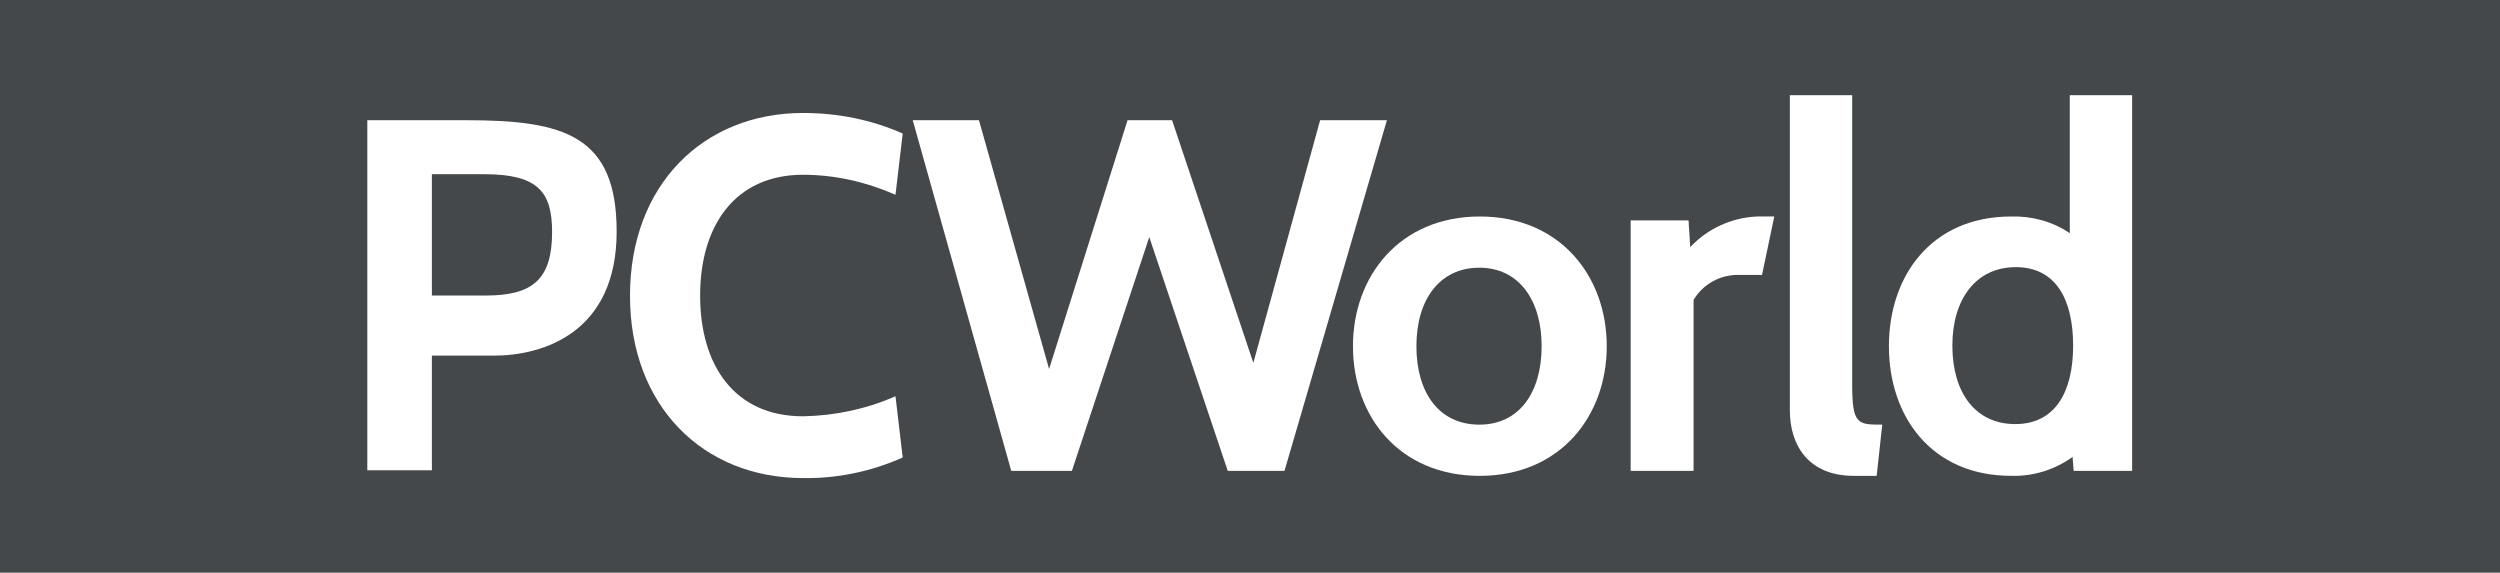
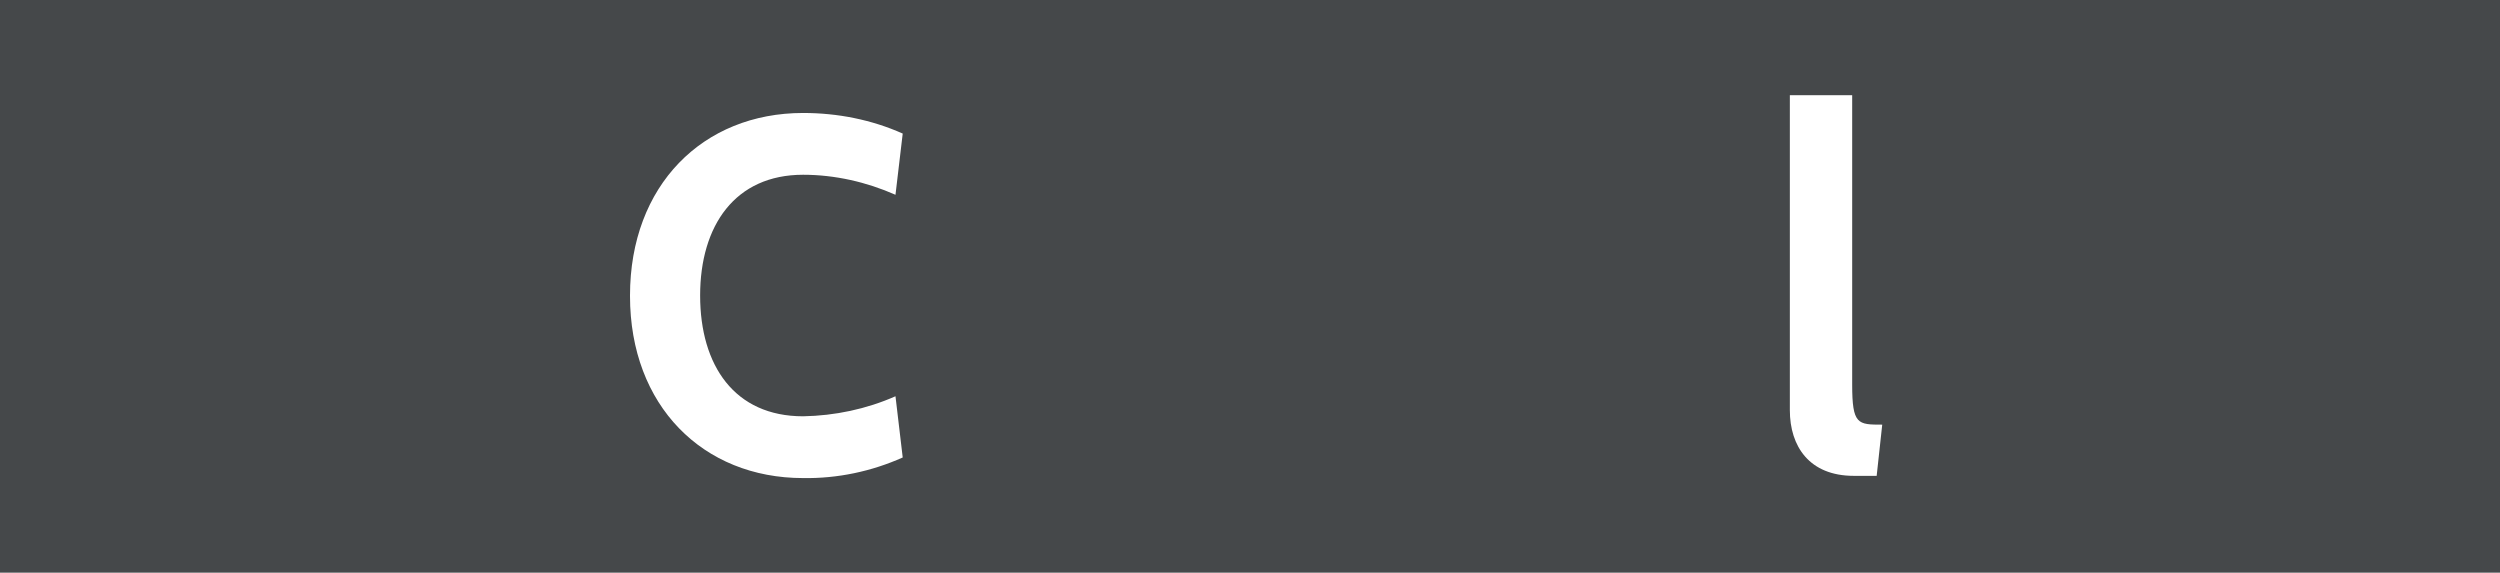
<svg xmlns="http://www.w3.org/2000/svg" xmlns:xlink="http://www.w3.org/1999/xlink" version="1.1" id="Layer_1" x="0px" y="0px" viewBox="0 0 449.2 102.9" style="enable-background:new 0 0 449.2 102.9;" xml:space="preserve">
  <style type="text/css">
	.st0{fill:#45484A;}
	.st1{clip-path:url(#SVGID_00000142164034051952419630000007005286335932187548_);}
	.st2{clip-path:url(#SVGID_00000061472371842106518760000008187036310852133044_);}
	.st3{fill:#FFFFFF;}
</style>
  <g>
    <rect x="0" y="0" class="st0" width="449.2" height="102.9" />
    <g id="PCWorld_Reverse_">
      <g>
        <defs>
          <rect id="SVGID_1_" x="66" y="17.1" width="317.1" height="68.8" />
        </defs>
        <clipPath id="SVGID_00000104681020926963375740000015862365809554478753_">
          <use xlink:href="#SVGID_1_" style="overflow:visible;" />
        </clipPath>
        <g style="clip-path:url(#SVGID_00000104681020926963375740000015862365809554478753_);">
          <g>
            <defs>
              <rect id="SVGID_00000045578814234495275080000014448803194300784562_" x="66" y="17.1" width="317.1" height="68.8" />
            </defs>
            <clipPath id="SVGID_00000104688531199923619860000012182685679282415279_">
              <use xlink:href="#SVGID_00000045578814234495275080000014448803194300784562_" style="overflow:visible;" />
            </clipPath>
            <g style="clip-path:url(#SVGID_00000104688531199923619860000012182685679282415279_);">
-               <path class="st3" d="M77.6,63.9v20.6H66V21.6h17.8c17.5,0,27,2.7,27,20c0,18.1-13.1,22.3-22.1,22.3H77.6z M77.6,31.2v21.9h9.7        c8.4,0,11.9-2.9,11.9-11.4c0-7.2-2.5-10.4-12.2-10.4H77.6z" />
              <path class="st3" d="M113.2,53.1c0-19.8,13.1-32.8,31.1-32.8c6.2,0,12.3,1.2,17.9,3.7l-1.3,11c-5.2-2.3-10.9-3.6-16.6-3.6        c-12.2,0-18.5,9.1-18.5,21.7s6.2,21.7,18.5,21.7c5.7-0.1,11.4-1.3,16.6-3.6l1.3,11c-5.6,2.5-11.7,3.8-17.9,3.7        c-18,0-31.1-13-31.1-32.7" />
-               <polygon class="st3" points="230.8,84.6 220.6,84.6 206.5,42.6 192.6,84.6 181.7,84.6 164,21.6 175.9,21.6 188.5,66.3         202.6,21.6 210.6,21.6 225.2,65.2 237.2,21.6 249.2,21.6       " />
-               <path class="st3" d="M243.1,62.2c0-12.6,8.4-23.3,22.8-23.3s22.8,10.7,22.8,23.3s-8.4,23.3-22.8,23.3        C251.4,85.5,243.1,74.8,243.1,62.2 M254.5,62.2c0,8.4,4.1,14.1,11.3,14.1s11.2-5.8,11.2-14.1s-4.1-14.1-11.2-14.1        S254.5,53.8,254.5,62.2" />
-               <path class="st3" d="M316.6,49.4h-4.1c-3.3-0.1-6.5,1.6-8.2,4.5v30.7H293v-45h10.4l0.3,4.8c3.1-3.3,7.4-5.3,12-5.5h3.1        L316.6,49.4z" />
              <path class="st3" d="M337.2,85.5h-4.1c-8,0-11.5-5.3-11.5-11.8V17.1h11.2v52c0,7.2,1,7.2,5.4,7.2L337.2,85.5z" />
-               <path class="st3" d="M372.6,84.6l-0.2-2.5c-3.2,2.3-7,3.5-11,3.4c-14.4,0-22-10.7-22-23.3s7.6-23.3,22-23.3        c3.7-0.1,7.4,0.9,10.5,3V17.1h11.2v67.5H372.6z M350.8,62.1c0,8.4,4.1,14.1,11.3,14.1s10.4-5.8,10.4-14.1S369.4,48,362.2,48        C355,48,350.8,53.8,350.8,62.1" />
            </g>
          </g>
        </g>
      </g>
    </g>
  </g>
</svg>